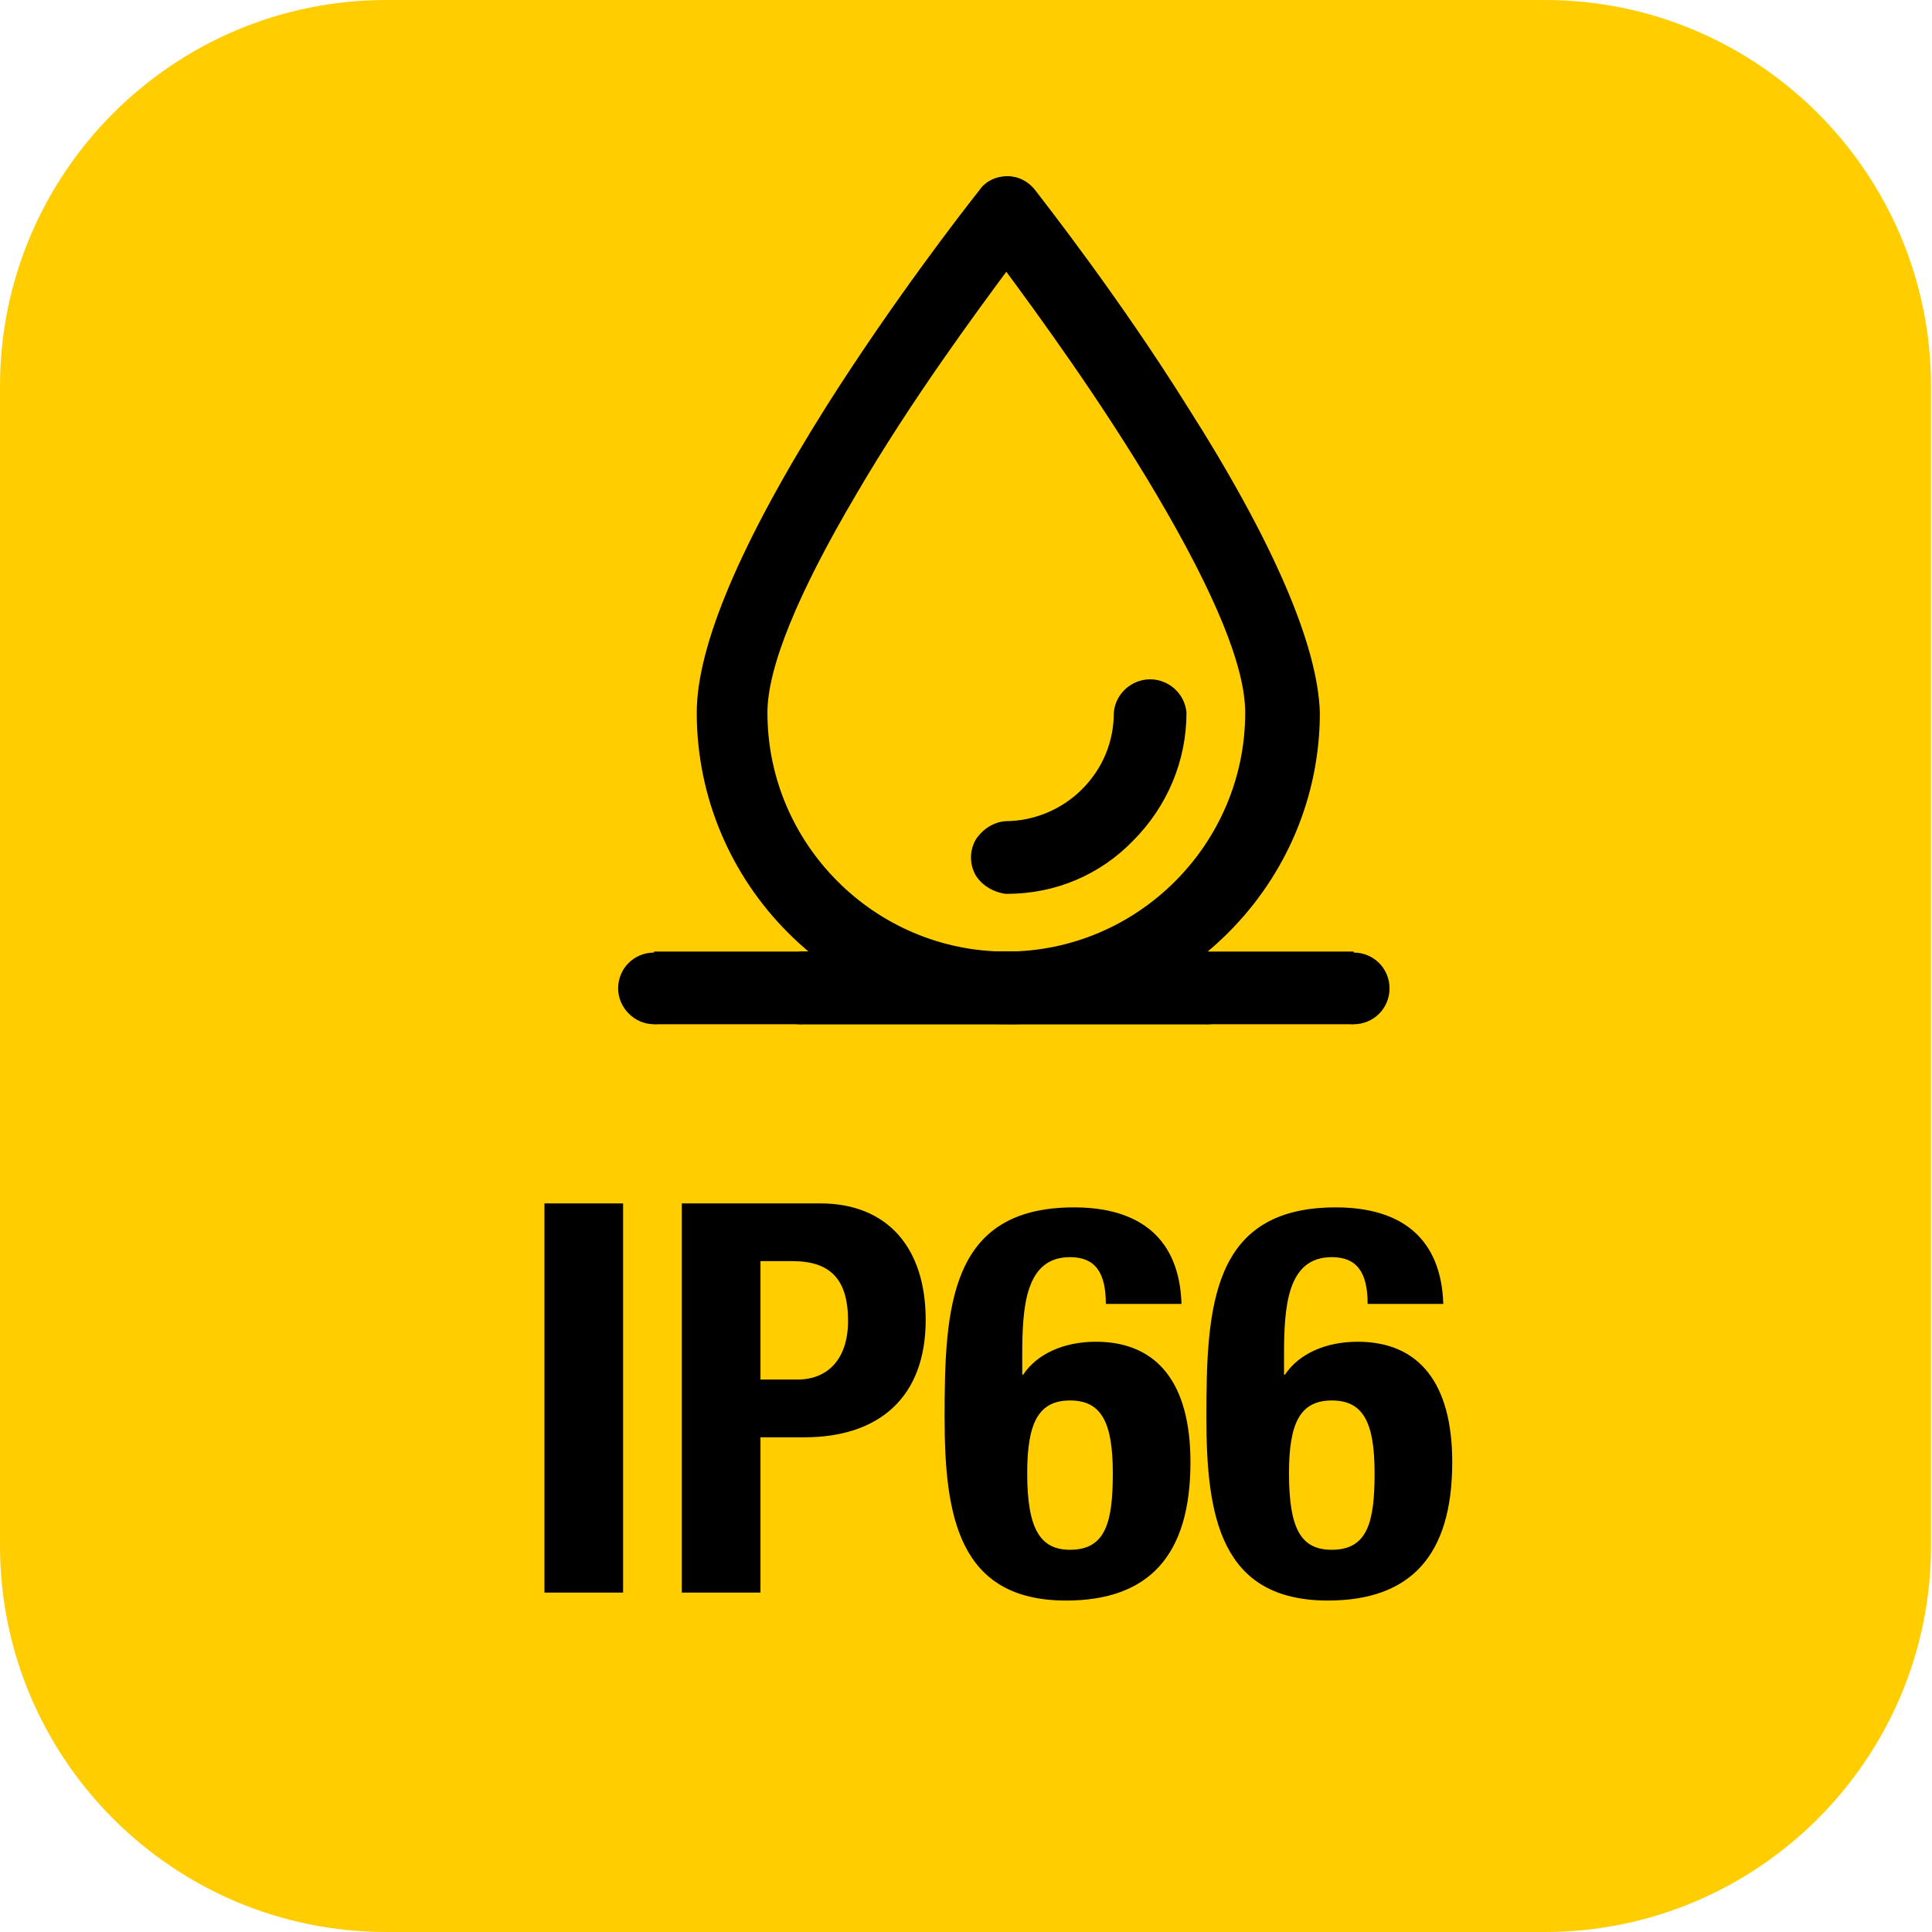
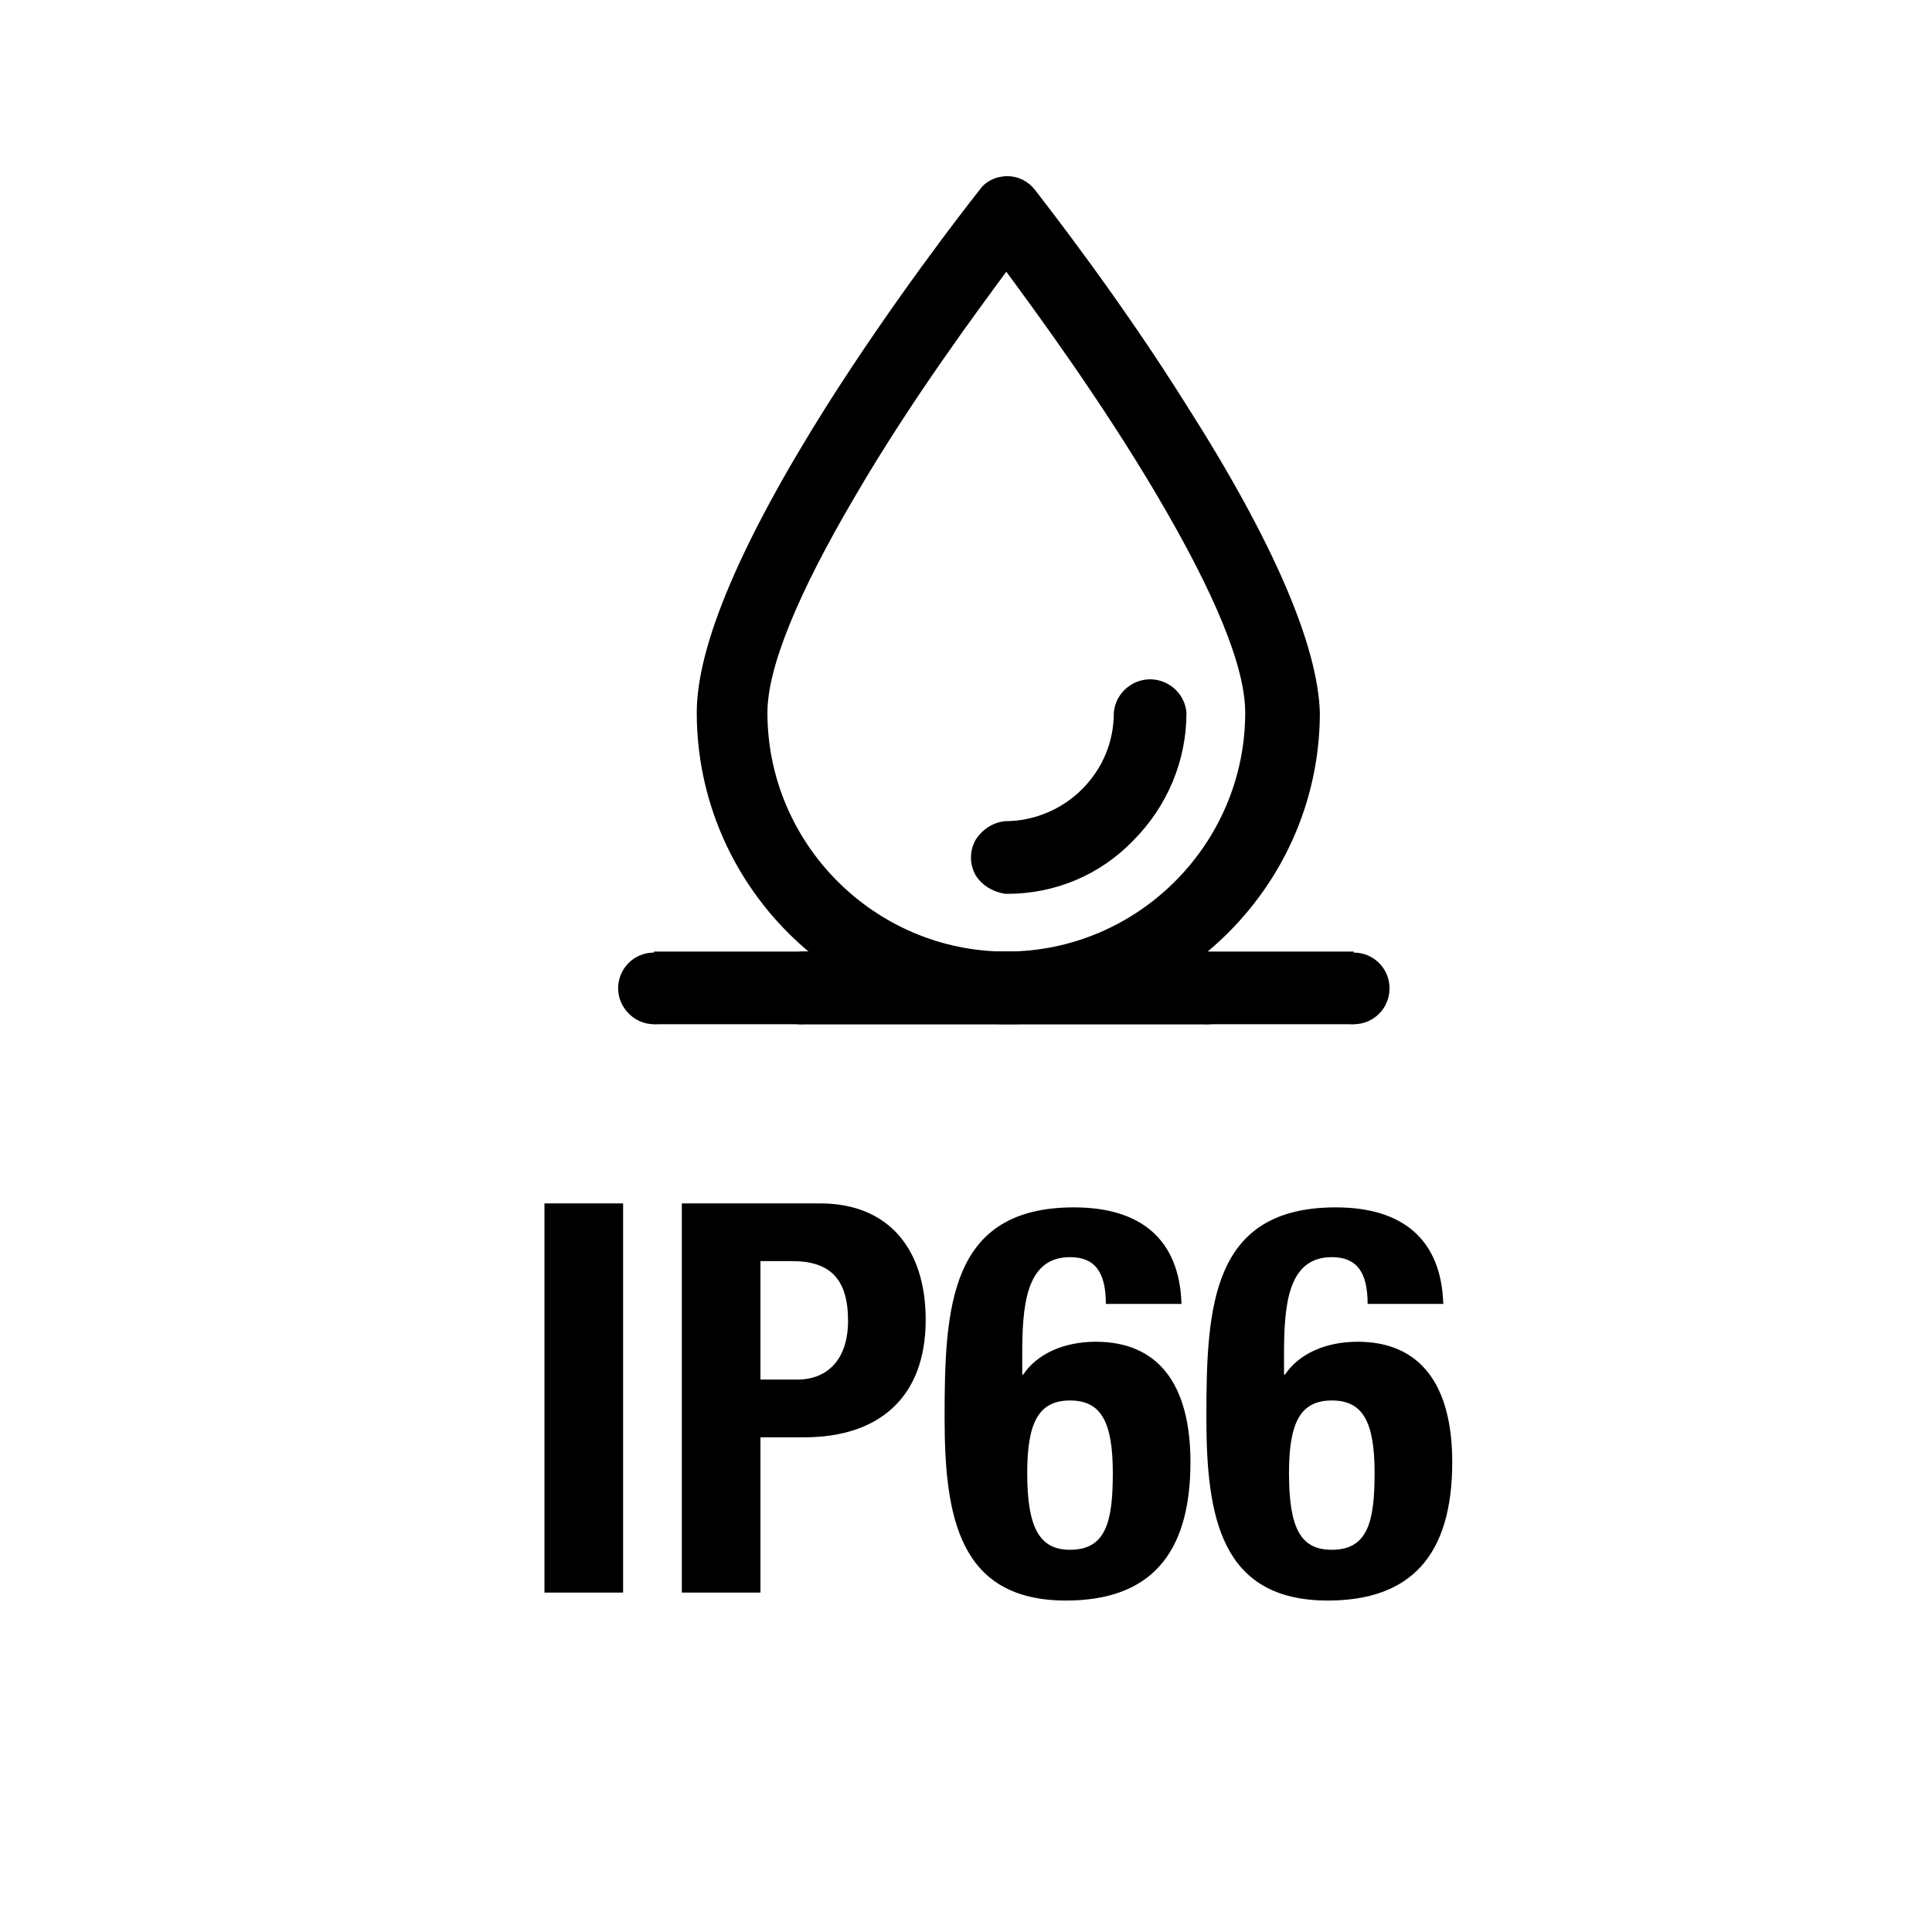
<svg xmlns="http://www.w3.org/2000/svg" version="1.1" id="Ebene_1" x="0px" y="0px" viewBox="0 0 194.1 194.1" style="enable-background:new 0 0 194.1 194.1;" xml:space="preserve">
  <style type="text/css">
	.st0{fill:#FFCD00;}
</style>
-   <path class="st0" d="M38.8,0C17.4,0,0,17.4,0,38.8v116.5c0,21.4,17.4,38.8,38.8,38.8h116.4c21.4,0,38.8-17.4,38.8-38.8V38.8  c0-21.4-17.4-38.8-38.8-38.8H38.8z" />
  <path d="M129.5,148c0-5,1.1-7.3,4.3-7.3c3.1,0,4.3,2.1,4.3,7.3c0,4.9-0.7,7.7-4.3,7.7C130.7,155.7,129.5,153.6,129.5,148   M134.2,121.3c-12.5,0-13,10-13,21.1c0,9.9,1.4,18.4,12.2,18.4c8.3,0,12.5-4.5,12.5-13.9c0-7.9-3.3-12.1-9.5-12.1  c-3.2,0-5.9,1.2-7.3,3.3h-0.1v-1.9c0-4.9,0.3-9.9,4.8-9.9c2.5,0,3.6,1.5,3.6,4.7h7.6C144.8,124.5,140.9,121.3,134.2,121.3   M103.2,148c0-5,1.1-7.3,4.3-7.3c3.1,0,4.3,2.1,4.3,7.3c0,4.9-0.7,7.7-4.3,7.7C104.5,155.7,103.2,153.6,103.2,148 M107.9,121.3  c-12.5,0-13,10-13,21.1c0,9.9,1.4,18.4,12.2,18.4c8.3,0,12.5-4.5,12.5-13.9c0-7.9-3.3-12.1-9.5-12.1c-3.2,0-5.9,1.2-7.3,3.3h-0.1  v-1.9c0-4.9,0.3-9.9,4.8-9.9c2.5,0,3.6,1.5,3.6,4.7h7.6C118.5,124.5,114.6,121.3,107.9,121.3 M76.4,138.6v-11.9h3.2  c3.8,0,5.6,1.8,5.6,6c0,3.8-2,5.9-5.1,5.9H76.4z M68.5,120.9V160h7.9v-15.6h4.4c7.5,0,12.2-4,12.2-11.8c0-7.2-3.8-11.7-10.6-11.7  H68.5z M54.7,160h7.9v-39.1h-7.9V160z" />
  <path d="M101.1,95.6c-13.2,0-24-10.8-24-24c0-4.5,3-11.9,8.9-21.9c5.6-9.6,12.3-18.6,15.1-22.4c2.8,3.8,9.5,12.9,15.1,22.4  c5.9,10,8.9,17.3,8.9,21.9C125.1,84.8,114.3,95.6,101.1,95.6 M119.2,40.7C112.5,30,105.3,20.8,104,19.1c-0.7-0.9-1.7-1.4-2.8-1.4  c-1.1,0-2.2,0.5-2.8,1.4c-1.9,2.4-8.7,11.2-15.3,21.6c-8.7,13.8-13.1,24.2-13.1,30.9c0,17.2,14,31.3,31.3,31.3  c8.3,0,16.2-3.3,22.1-9.2c5.9-5.9,9.2-13.8,9.2-22.1C132.4,64.9,128,54.5,119.2,40.7" />
  <path d="M119.2,71.6c-0.1-1.2-0.8-2.3-1.9-2.9c-1.1-0.6-2.4-0.6-3.5,0c-1.1,0.6-1.8,1.7-1.9,2.9v0c0,2.9-1.1,5.6-3.2,7.7  c-2,2-4.8,3.2-7.7,3.2l0,0c-1.2,0.1-2.3,0.8-3,1.9c-0.6,1.1-0.6,2.4,0,3.5c0.6,1,1.7,1.7,3,1.9v0h0.2c4.8,0,9.3-1.9,12.6-5.3  C117.3,81,119.2,76.4,119.2,71.6L119.2,71.6z" />
  <path d="M65.7,102.9c2,0,3.6-1.6,3.6-3.6c0-2-1.6-3.6-3.6-3.6c-2,0-3.6,1.6-3.6,3.6C62.1,101.2,63.7,102.9,65.7,102.9" />
  <path d="M121.4,102.9c2,0,3.6-1.6,3.6-3.6c0-2-1.6-3.6-3.6-3.6s-3.6,1.6-3.6,3.6C117.8,101.2,119.4,102.9,121.4,102.9" />
  <rect x="65.7" y="95.6" width="55.7" height="7.3" />
  <g>
    <path d="M80.3,102.9c2,0,3.6-1.6,3.6-3.6c0-2-1.6-3.6-3.6-3.6c-2,0-3.6,1.6-3.6,3.6C76.7,101.2,78.3,102.9,80.3,102.9" />
    <path d="M136,102.9c2,0,3.6-1.6,3.6-3.6c0-2-1.6-3.6-3.6-3.6s-3.6,1.6-3.6,3.6C132.4,101.2,134,102.9,136,102.9" />
  </g>
  <rect x="80.3" y="95.6" width="55.7" height="7.3" />
</svg>